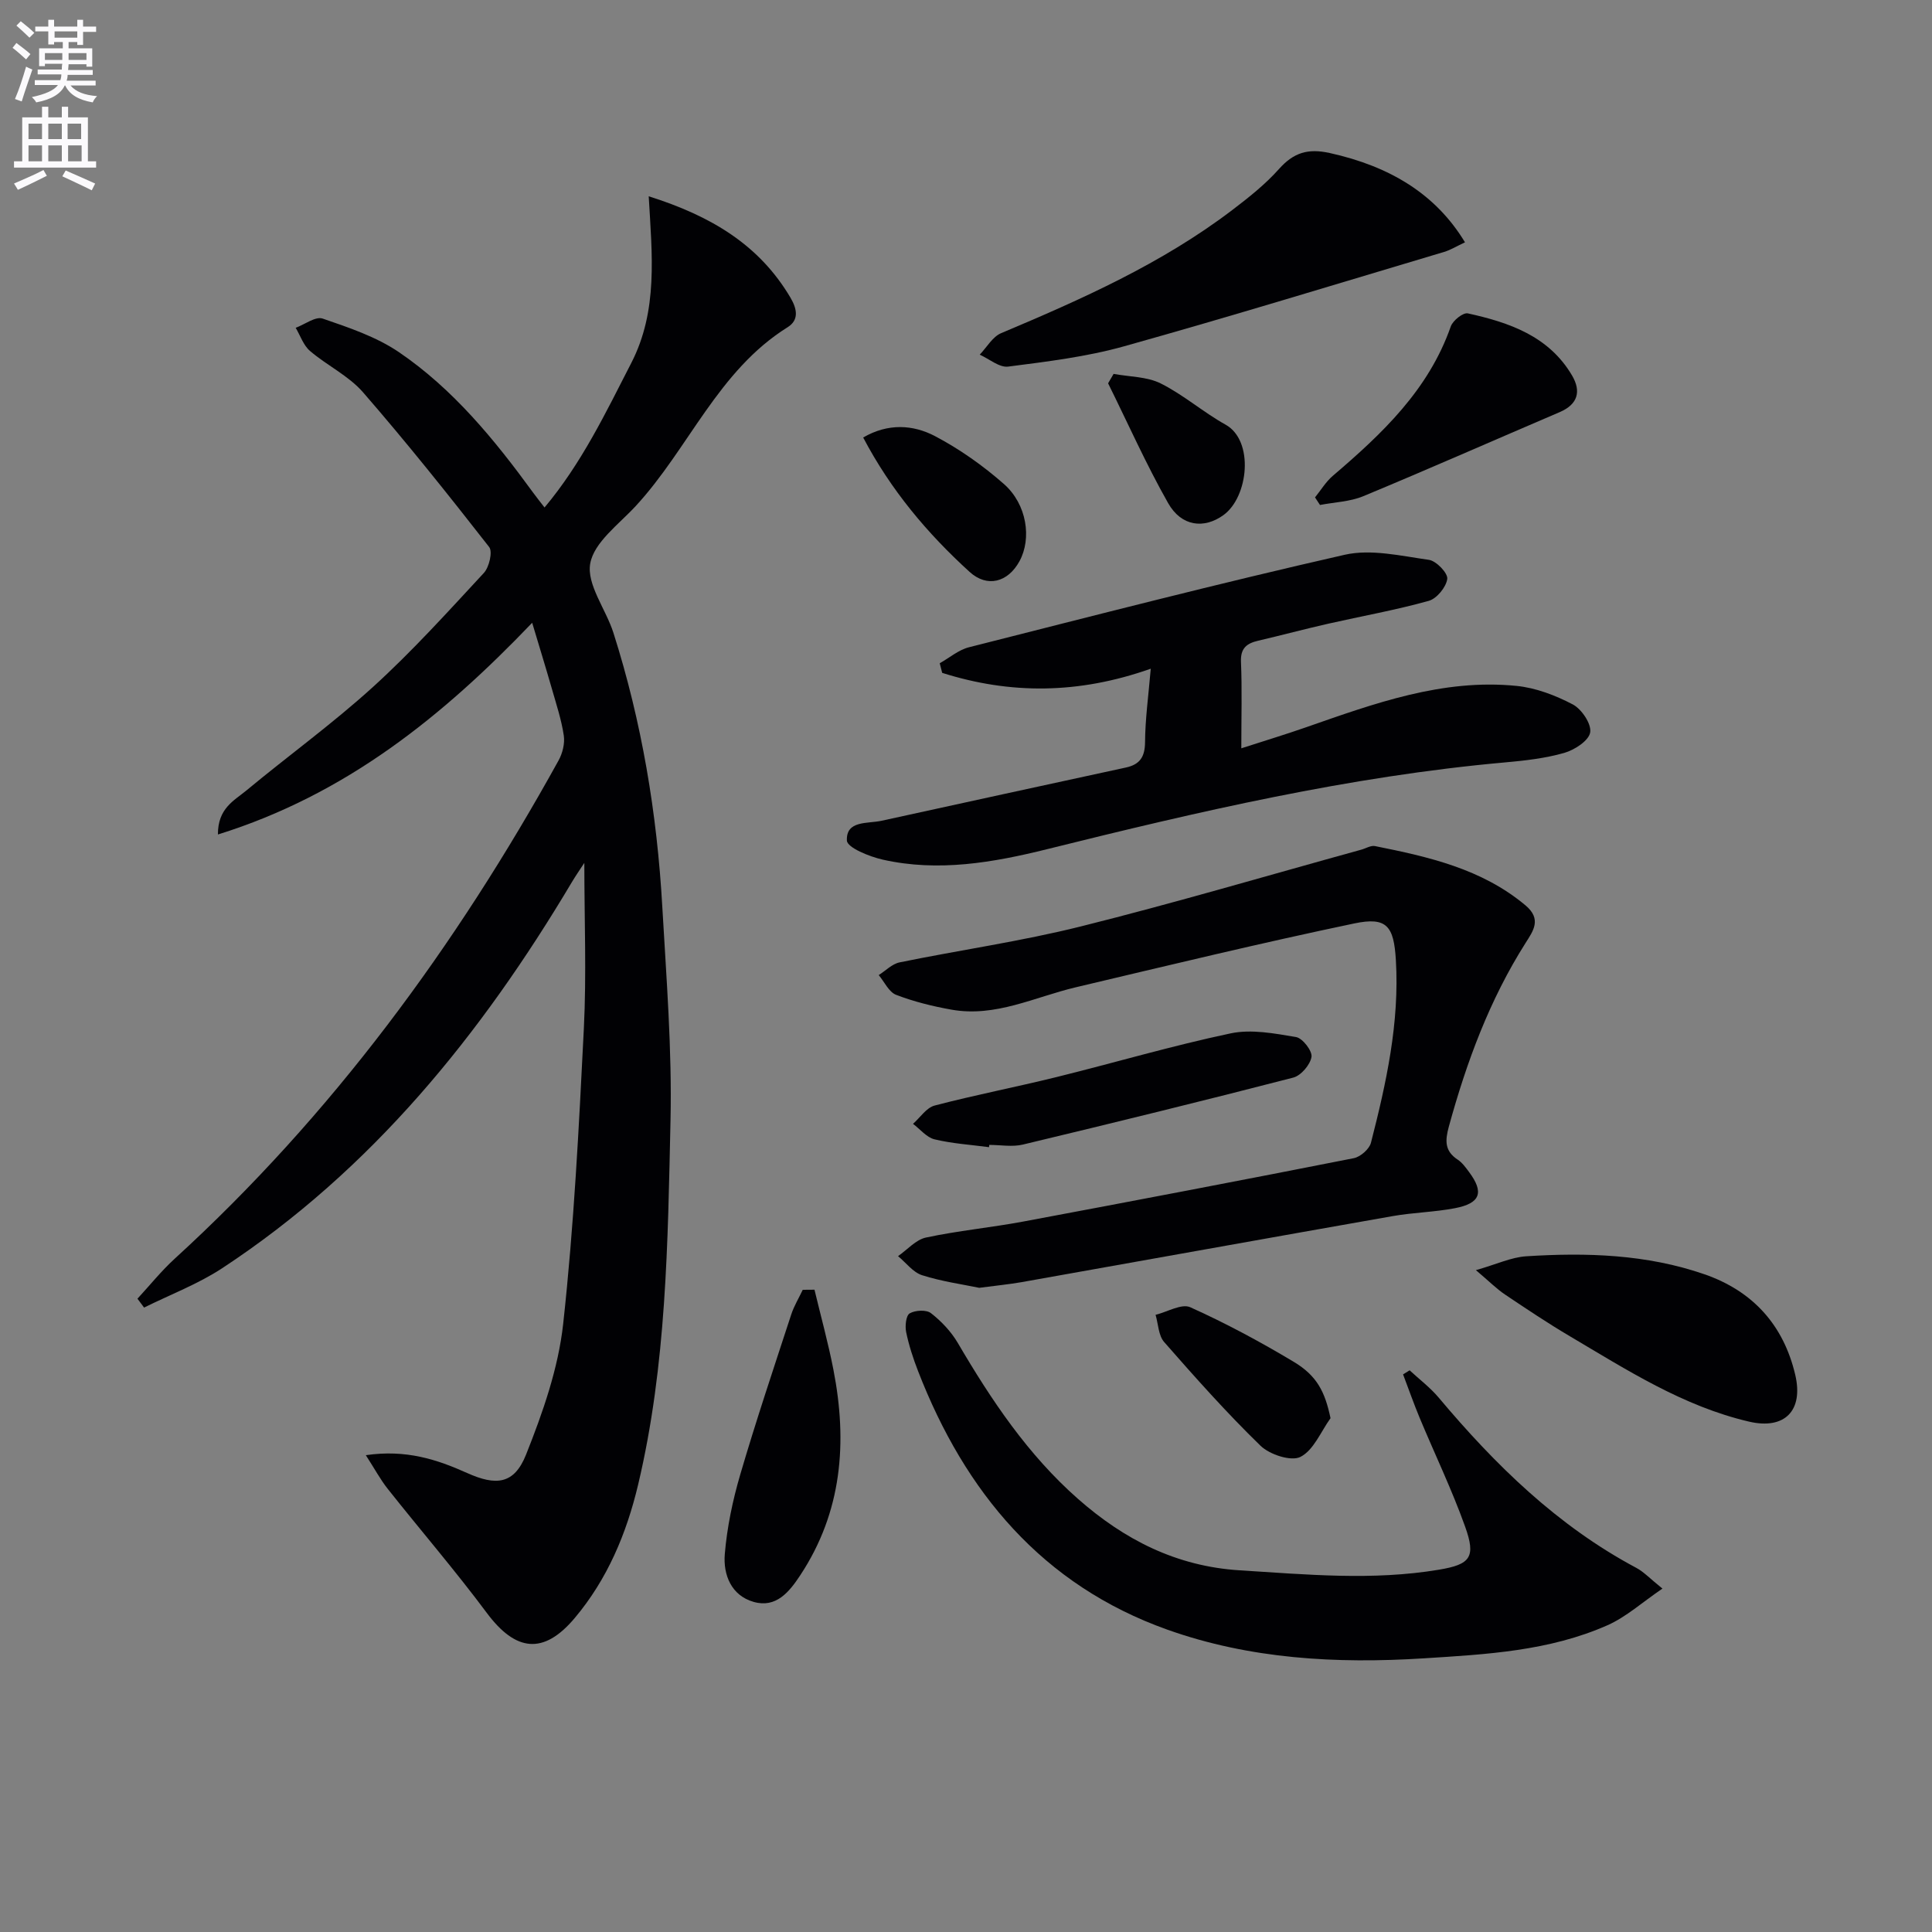
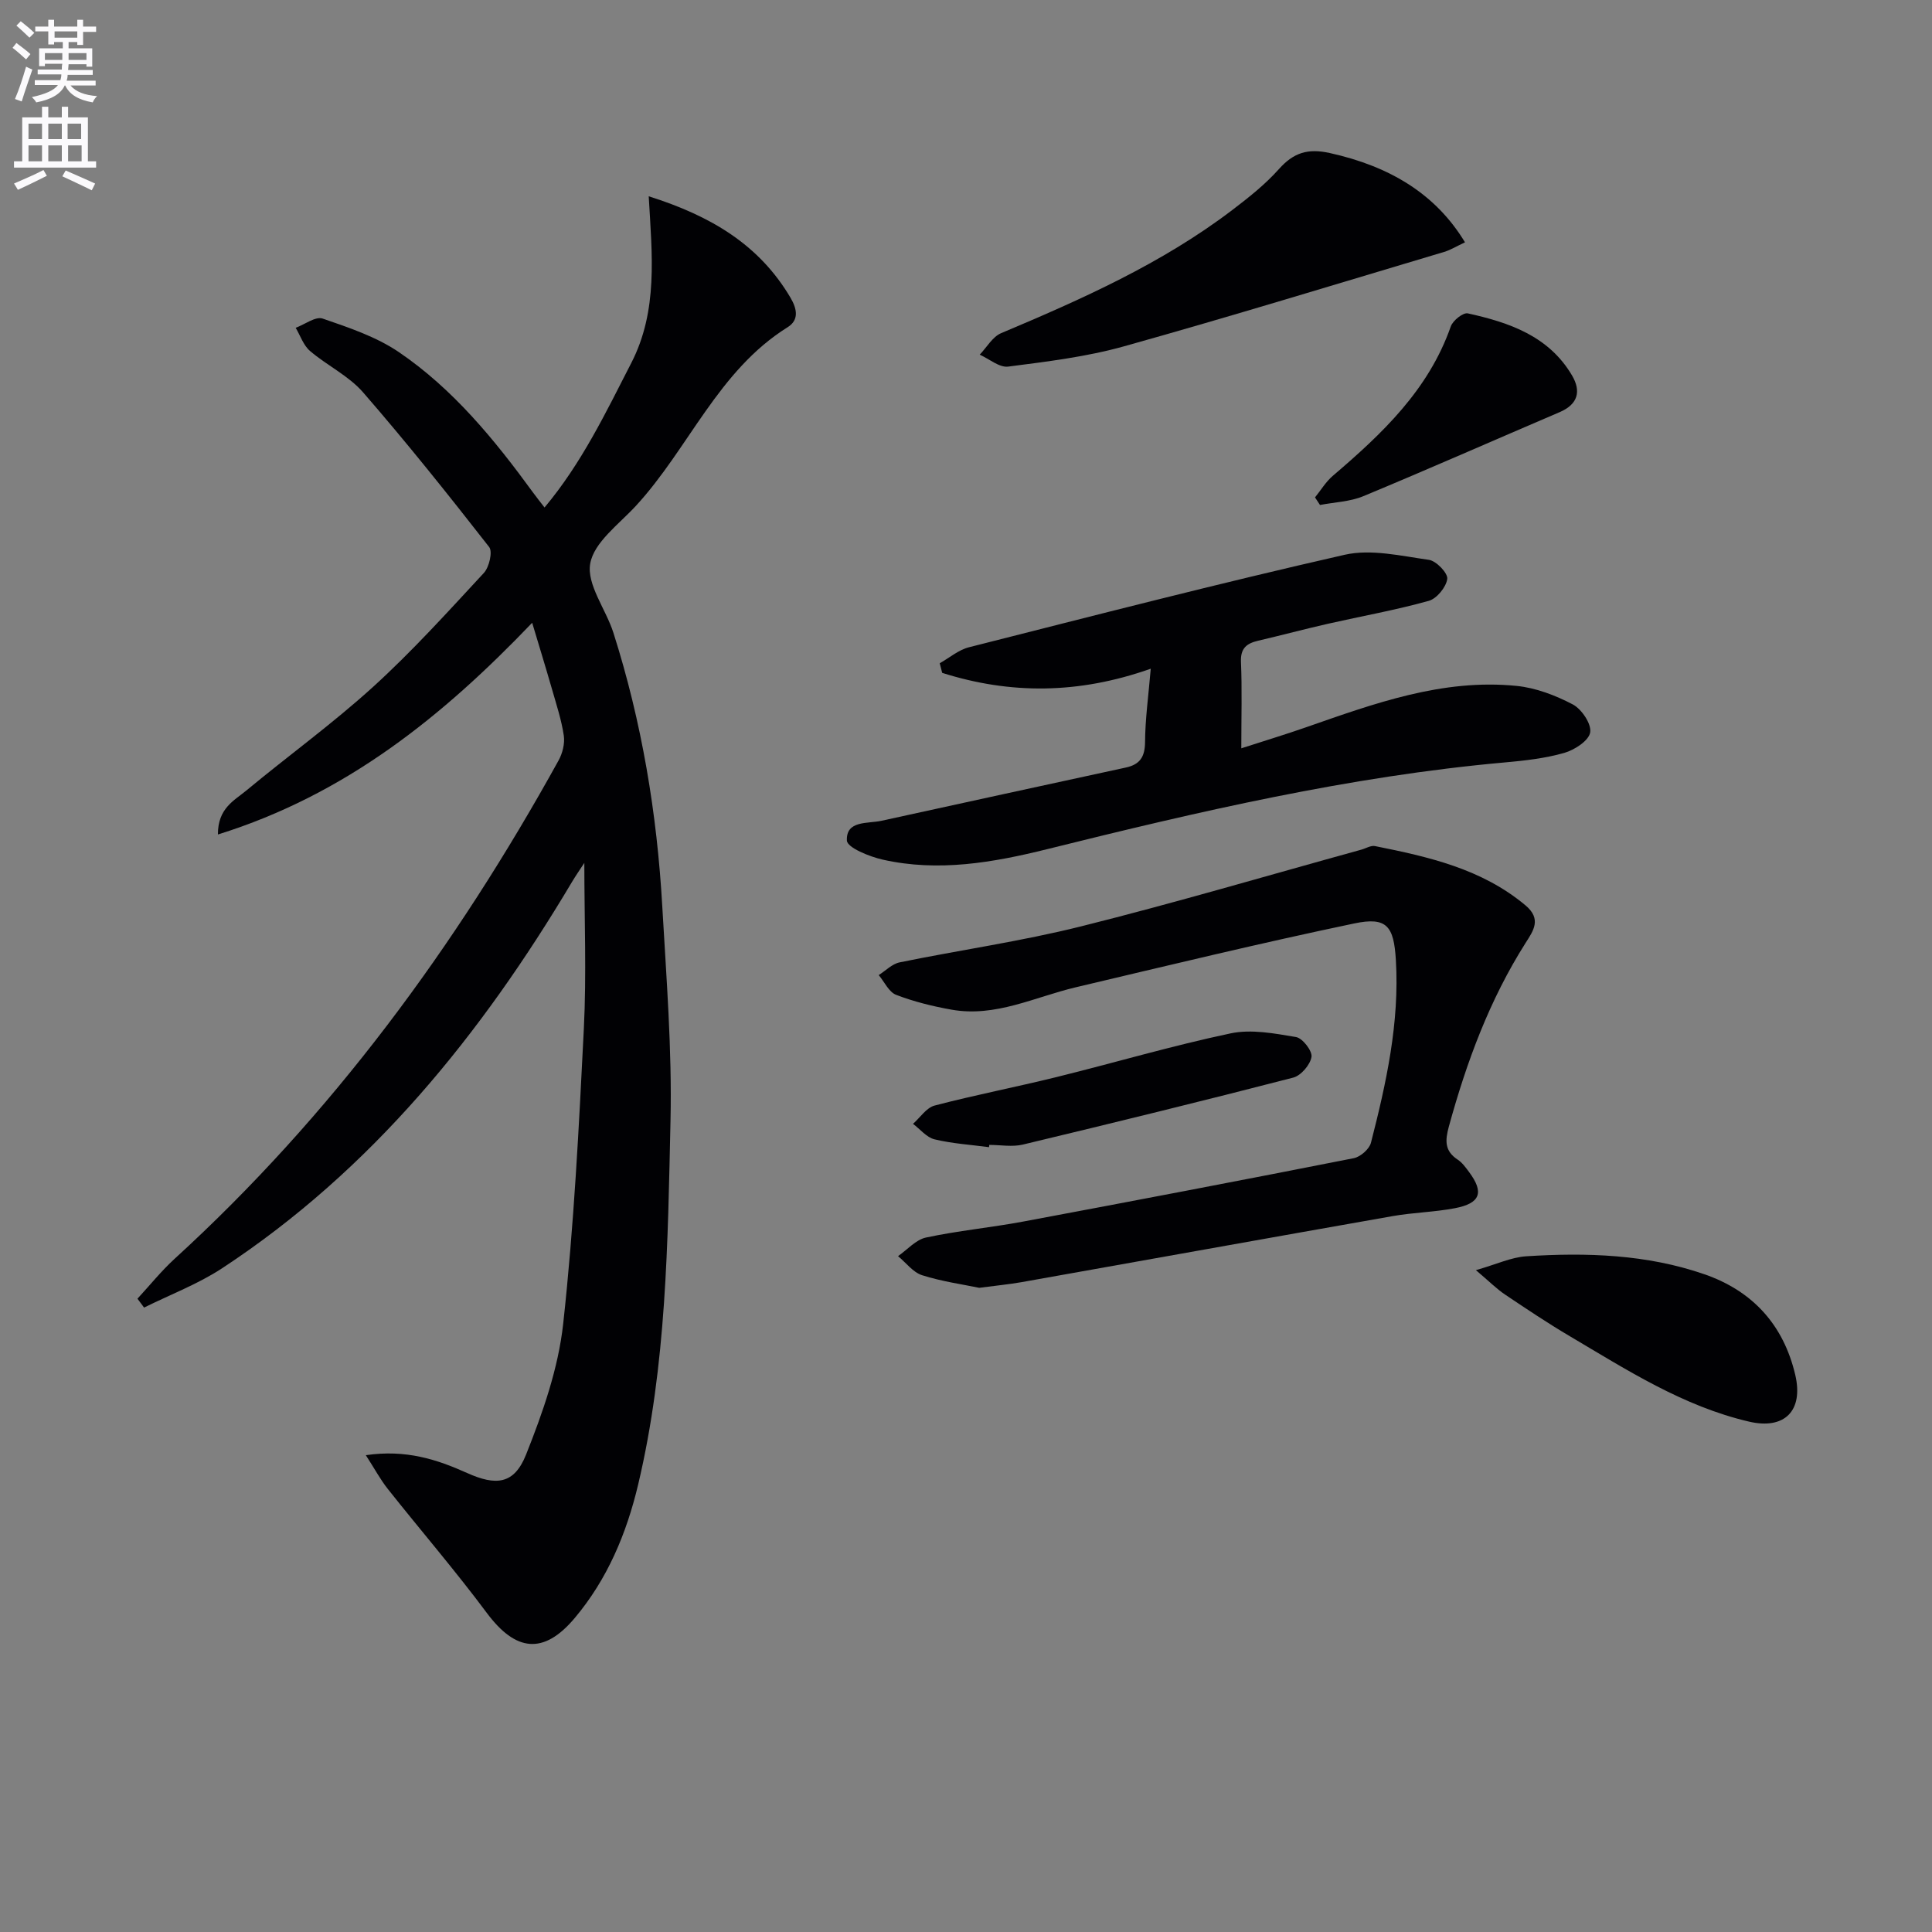
<svg xmlns="http://www.w3.org/2000/svg" enable-background="new 0 0 400 400" viewBox="0 0 400 400">
  <rect x="0" y="0" width="400" height="400" fill="#808080" stroke="none" />
  <path d="m2.6 9.9.8-1c.9.7 1.9 1.4 2.9 2.3l-.9 1.1c-1.1-1-2-1.8-2.8-2.4zm.5 10.6c.9-2.1 1.6-4.3 2.3-6.7.4.2.8.4 1.3.6-.7 2.1-1.5 4.3-2.2 6.6zm.3-15.2.9-.9c1 .8 2 1.6 2.8 2.4l-1 1c-.9-.9-1.8-1.7-2.7-2.5zm12.6-1.2h1.2v1.4h2.7v1.1h-2.7v2.7h-1.2v-.6h-1.8v1.3h4.9v3.8h-1.2v-.5h-3.7c0 .4-.1.9-.1 1.2h5.1v1h-5.2c0 .5-.1.9-.2 1.2h6v1h-5.2c1.1 1.3 2.9 2 5.5 2.2-.4.4-.7.8-.9 1.3-2.9-.5-4.8-1.6-5.7-3.5h-.1c-.8 1.7-2.7 2.9-5.9 3.5-.2-.4-.6-.8-.9-1.1 2.8-.6 4.6-1.4 5.4-2.5h-4.8v-1h5.3c.1-.3.2-.7.2-1.2h-4.9v-1h5c0-.4 0-.8.1-1.2h-3.6v.5h-1.2v-3.7h4.9v-1.3h-1.8v.5h-1.2v-2.7h-2.7v-1h2.7v-1.4h1.2v1.4h4.8zm-6.7 8.3h3.6c0-.4 0-.9 0-1.4h-3.6zm1.9-4.6h4.8v-1.3h-4.7v1.3zm6.7 3.2h-3.7v1.4h3.7z" fill="#fbfafc" />
  <path d="m8.7 22.1h1.3v2.2h2.8v-2.2h1.3v2.2h4.1v9.1h1.7v1.3h-17v-1.3h1.7v-9.1h4.1zm.3 13.1.7 1.2c-1.8.9-3.8 1.9-6 2.9-.2-.4-.5-.8-.8-1.3 2.3-1 4.4-1.9 6.1-2.8zm-3.1-6.4h2.8v-3.2h-2.8zm0 4.6h2.8v-3.3h-2.8zm4.1-4.6h2.8v-3.2h-2.8zm0 4.6h2.8v-3.3h-2.8zm3.6 1.9c2.1.9 4.1 1.8 6.1 2.7l-.7 1.4c-2.2-1.1-4.2-2-6.1-2.9zm3.2-9.7h-2.8v3.2h2.8zm-2.7 7.8h2.8v-3.3h-2.8z" fill="#fbfafc" />
  <g fill="#010104">
    <path d="m28.46 268.88c2.55-2.76 4.92-5.72 7.68-8.25 32.55-29.73 58.25-64.73 79.49-103.16.83-1.49 1.34-3.52 1.1-5.16-.48-3.26-1.54-6.45-2.45-9.64-1.32-4.59-2.73-9.15-4.1-13.73-18.48 19.31-38.52 35.56-65.06 43.83-.04-5.42 3.38-7.03 5.83-9.06 8.71-7.23 17.92-13.89 26.28-21.49 8.11-7.37 15.49-15.55 22.95-23.6 1.1-1.19 1.85-4.39 1.1-5.36-8.48-10.86-17.08-21.64-26.11-32.03-2.99-3.44-7.46-5.55-10.99-8.57-1.36-1.16-2-3.17-2.96-4.79 1.88-.7 4.12-2.42 5.59-1.91 5.41 1.86 11.06 3.75 15.74 6.92 11.27 7.66 19.84 18.15 27.81 29.09.68.94 1.41 1.84 2.38 3.1 7.67-9.15 12.65-19.58 17.95-29.9 5.59-10.86 4.31-22.41 3.62-34.53 12.92 4.08 22.88 10.04 29.35 20.99 1.41 2.39 1.76 4.64-.58 6.11-14.44 9.01-20.47 25.12-31.46 37.03-3.49 3.78-8.64 7.51-9.42 11.9-.77 4.35 3.23 9.44 4.79 14.31 5.88 18.45 9.04 37.43 10.13 56.72.84 14.77 2.03 29.58 1.7 44.34-.56 25.22-.82 50.54-6.7 75.33-2.42 10.18-6.38 19.61-13.15 27.65-6.43 7.63-12.2 6.94-18.18-1.08-6.54-8.78-13.7-17.09-20.5-25.67-1.54-1.94-2.72-4.16-4.55-6.99 8.33-1.22 14.74.89 20.95 3.68 6.02 2.71 9.76 2.37 12.22-3.79 3.46-8.69 6.68-17.86 7.69-27.08 2.23-20.3 3.26-40.74 4.28-61.14.56-11.23.1-22.51.1-34.3-.92 1.41-1.79 2.66-2.57 3.97-18.76 31.52-41.4 59.57-72.41 79.95-5.01 3.29-10.76 5.46-16.17 8.15-.46-.61-.91-1.22-1.37-1.84z" />
    <path d="m202.74 266.63c-3.45-.72-7.75-1.31-11.83-2.61-1.89-.6-3.33-2.59-4.98-3.95 1.92-1.33 3.68-3.4 5.78-3.85 6.64-1.42 13.45-2.06 20.14-3.31 22.83-4.27 45.64-8.62 68.43-13.12 1.38-.27 3.22-1.88 3.56-3.19 3.18-12.39 5.93-24.87 5.16-37.83-.42-7.03-1.86-9-8.62-7.58-19.3 4.04-38.47 8.68-57.66 13.22-8.5 2.01-16.61 6.25-25.71 4.63-3.9-.69-7.8-1.66-11.48-3.07-1.5-.58-2.42-2.68-3.6-4.09 1.43-.9 2.76-2.31 4.32-2.63 12.5-2.56 25.19-4.36 37.55-7.45 19.45-4.86 38.69-10.55 58.02-15.88.96-.26 1.99-.92 2.85-.75 11.11 2.23 22.1 4.69 31.16 12.27 3.42 2.86 1.6 5.31.03 7.78-7.47 11.78-12.22 24.65-15.89 38.02-.79 2.89-.9 5.06 1.83 6.85.94.62 1.66 1.63 2.35 2.56 3.15 4.22 2.37 6.49-2.95 7.5-4.23.81-8.6.88-12.85 1.63-25.63 4.51-51.24 9.13-76.87 13.68-2.59.45-5.24.71-8.74 1.17z" />
    <path d="m238.25 138.45c-15 5.3-29.13 5.31-43.18.86-.17-.66-.34-1.33-.51-1.99 2.01-1.13 3.9-2.77 6.05-3.31 25.89-6.56 51.75-13.24 77.79-19.15 5.47-1.24 11.66.24 17.44 1.05 1.52.21 3.95 2.75 3.8 3.94-.22 1.7-2.17 4.09-3.83 4.55-6.84 1.91-13.87 3.16-20.81 4.73-4.85 1.1-9.66 2.39-14.5 3.52-2.37.55-3.69 1.54-3.57 4.37.24 5.64.07 11.31.07 17.91 4.79-1.55 9.12-2.86 13.39-4.35 14.14-4.93 28.28-10.11 43.61-8.57 3.99.4 8.06 1.96 11.64 3.84 1.83.97 3.89 4.05 3.59 5.79-.29 1.72-3.24 3.63-5.37 4.24-3.96 1.13-8.15 1.6-12.28 1.97-32.19 2.88-63.52 10.19-94.78 17.96-11.19 2.78-22.53 4.76-34.03 2.17-2.77-.62-7.37-2.49-7.43-3.95-.19-4.22 4.27-3.46 7.18-4.1 16.85-3.69 33.71-7.37 50.58-11.02 2.89-.63 3.94-2.19 3.97-5.24.03-4.78.7-9.57 1.18-15.22z" />
-     <path d="m291.85 283.71c2 1.86 4.23 3.54 5.98 5.61 11.75 13.99 24.64 26.6 40.95 35.29 1.56.83 2.82 2.21 5.41 4.29-4.2 2.85-7.5 5.87-11.38 7.59-12.07 5.34-25.05 6.03-38.02 6.85-18.1 1.15-36.01.15-53.11-5.94-25.87-9.22-41.89-28.47-51.6-53.52-1.02-2.62-1.9-5.33-2.47-8.07-.26-1.26-.04-3.44.73-3.89 1.15-.67 3.46-.79 4.41-.04 2.15 1.67 4.16 3.8 5.54 6.14 6.94 11.84 14.51 23.16 24.89 32.3 9.58 8.44 20.36 13.98 33.51 14.8 13.77.86 27.49 2.17 41.22-.13 6.52-1.09 7.71-2.56 5.42-8.94-2.74-7.65-6.28-15-9.41-22.51-1.23-2.96-2.29-5.99-3.43-8.99.46-.28.91-.56 1.36-.84z" />
    <path d="m303.31 50.17c-1.7.79-2.96 1.58-4.33 1.99-22.07 6.58-44.09 13.34-66.26 19.54-7.78 2.18-15.93 3.16-23.98 4.2-1.83.24-3.93-1.59-5.9-2.47 1.46-1.52 2.65-3.7 4.43-4.45 16.72-7.04 33.25-14.4 47.81-25.46 3.43-2.61 6.88-5.34 9.73-8.54 3.02-3.38 5.96-4.3 10.5-3.3 12.55 2.78 21.99 8.55 28 18.49z" />
    <path d="m305.57 262.97c4.32-1.23 7.32-2.67 10.41-2.87 12.48-.8 24.95-.42 36.92 3.73 9.98 3.46 16.37 10.49 18.79 20.83 1.73 7.39-2.19 11.4-9.58 9.67-13.64-3.18-25.27-10.69-37.11-17.69-4.57-2.7-8.99-5.66-13.4-8.62-1.73-1.16-3.22-2.67-6.03-5.05z" />
-     <path d="m168.63 267.02c1.32 5.52 2.84 11 3.92 16.56 2.93 15.01 1.81 29.43-6.88 42.58-2.28 3.46-5 6.81-9.62 5.5-4.66-1.32-6.34-5.63-5.99-9.89.46-5.55 1.63-11.12 3.2-16.48 3.26-11.13 6.96-22.13 10.56-33.15.58-1.77 1.58-3.4 2.38-5.1.82 0 1.63-.01 2.43-.02z" />
    <path d="m204.77 237.51c-3.77-.5-7.61-.74-11.28-1.62-1.65-.4-2.98-2.1-4.46-3.21 1.48-1.31 2.78-3.35 4.48-3.79 8.32-2.18 16.78-3.81 25.13-5.87 12.06-2.98 24-6.51 36.14-9.07 4.29-.91 9.09.01 13.55.76 1.35.23 3.4 2.88 3.2 4.11-.26 1.63-2.18 3.88-3.79 4.29-18.6 4.81-37.27 9.38-55.96 13.86-2.2.53-4.64.07-6.97.07-.01.15-.03.31-.04.47z" />
-     <path d="m272.26 102.98c1.22-1.5 2.23-3.22 3.68-4.46 10.19-8.7 19.83-17.78 24.43-30.94.43-1.22 2.55-2.91 3.52-2.7 8.56 1.88 16.77 4.69 21.58 12.85 1.93 3.28 1.24 5.97-2.56 7.6-13.55 5.79-27.04 11.75-40.65 17.4-2.77 1.15-5.97 1.24-8.97 1.82-.35-.51-.69-1.04-1.03-1.57z" />
-     <path d="m275.47 293.62c-2.01 2.79-3.49 6.62-6.22 8.01-1.93.99-6.38-.47-8.27-2.3-7-6.8-13.51-14.12-19.95-21.47-1.19-1.36-1.22-3.73-1.78-5.64 2.42-.59 5.38-2.38 7.18-1.57 7.34 3.3 14.48 7.14 21.39 11.28 4.93 2.94 6.52 6.34 7.65 11.69z" />
-     <path d="m178.71 90.58c5.14-2.99 10.32-2.68 14.9-.27 5.09 2.68 9.92 6.1 14.24 9.9 4.78 4.21 5.78 11.28 3.23 15.97-2.4 4.41-6.71 5.53-10.34 2.22-8.77-7.98-16.32-16.96-22.03-27.82z" />
-     <path d="m230.56 77.41c3.28.61 6.9.55 9.76 1.98 4.72 2.36 8.8 5.96 13.42 8.53 5.96 3.32 4.75 14.97-.43 18.72-3.99 2.89-8.7 2.41-11.47-2.49-4.55-8.03-8.32-16.51-12.42-24.79.39-.65.76-1.3 1.14-1.95z" />
+     <path d="m272.26 102.98c1.22-1.5 2.23-3.22 3.68-4.46 10.19-8.7 19.83-17.78 24.43-30.94.43-1.22 2.55-2.91 3.52-2.7 8.56 1.88 16.77 4.69 21.58 12.85 1.93 3.28 1.24 5.97-2.56 7.6-13.55 5.79-27.04 11.75-40.65 17.4-2.77 1.15-5.97 1.24-8.97 1.82-.35-.51-.69-1.04-1.03-1.57" />
  </g>
</svg>